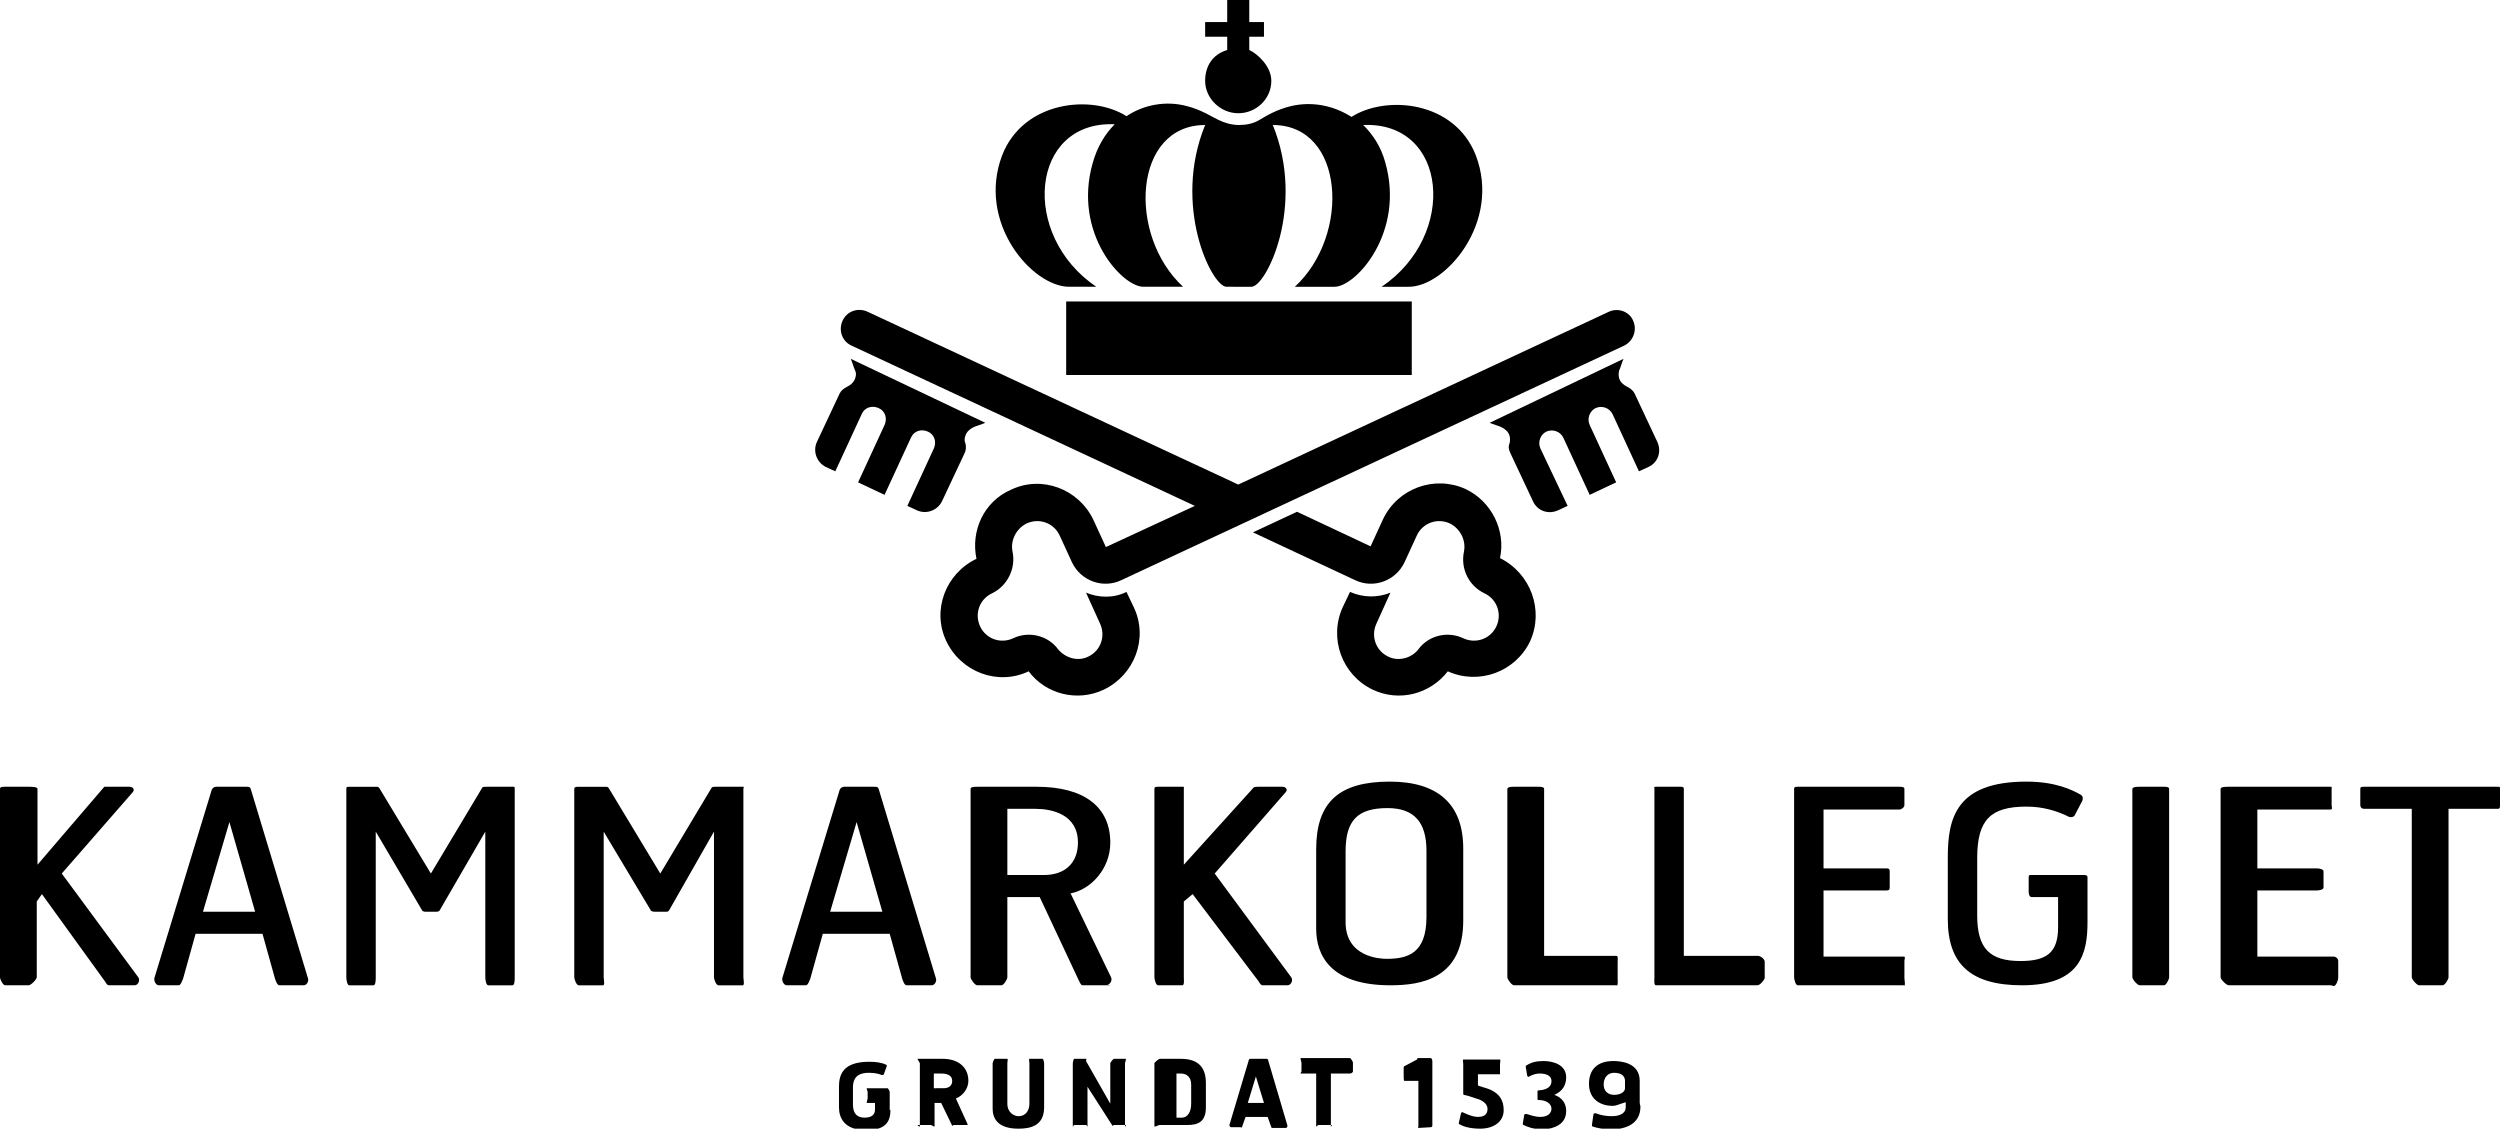
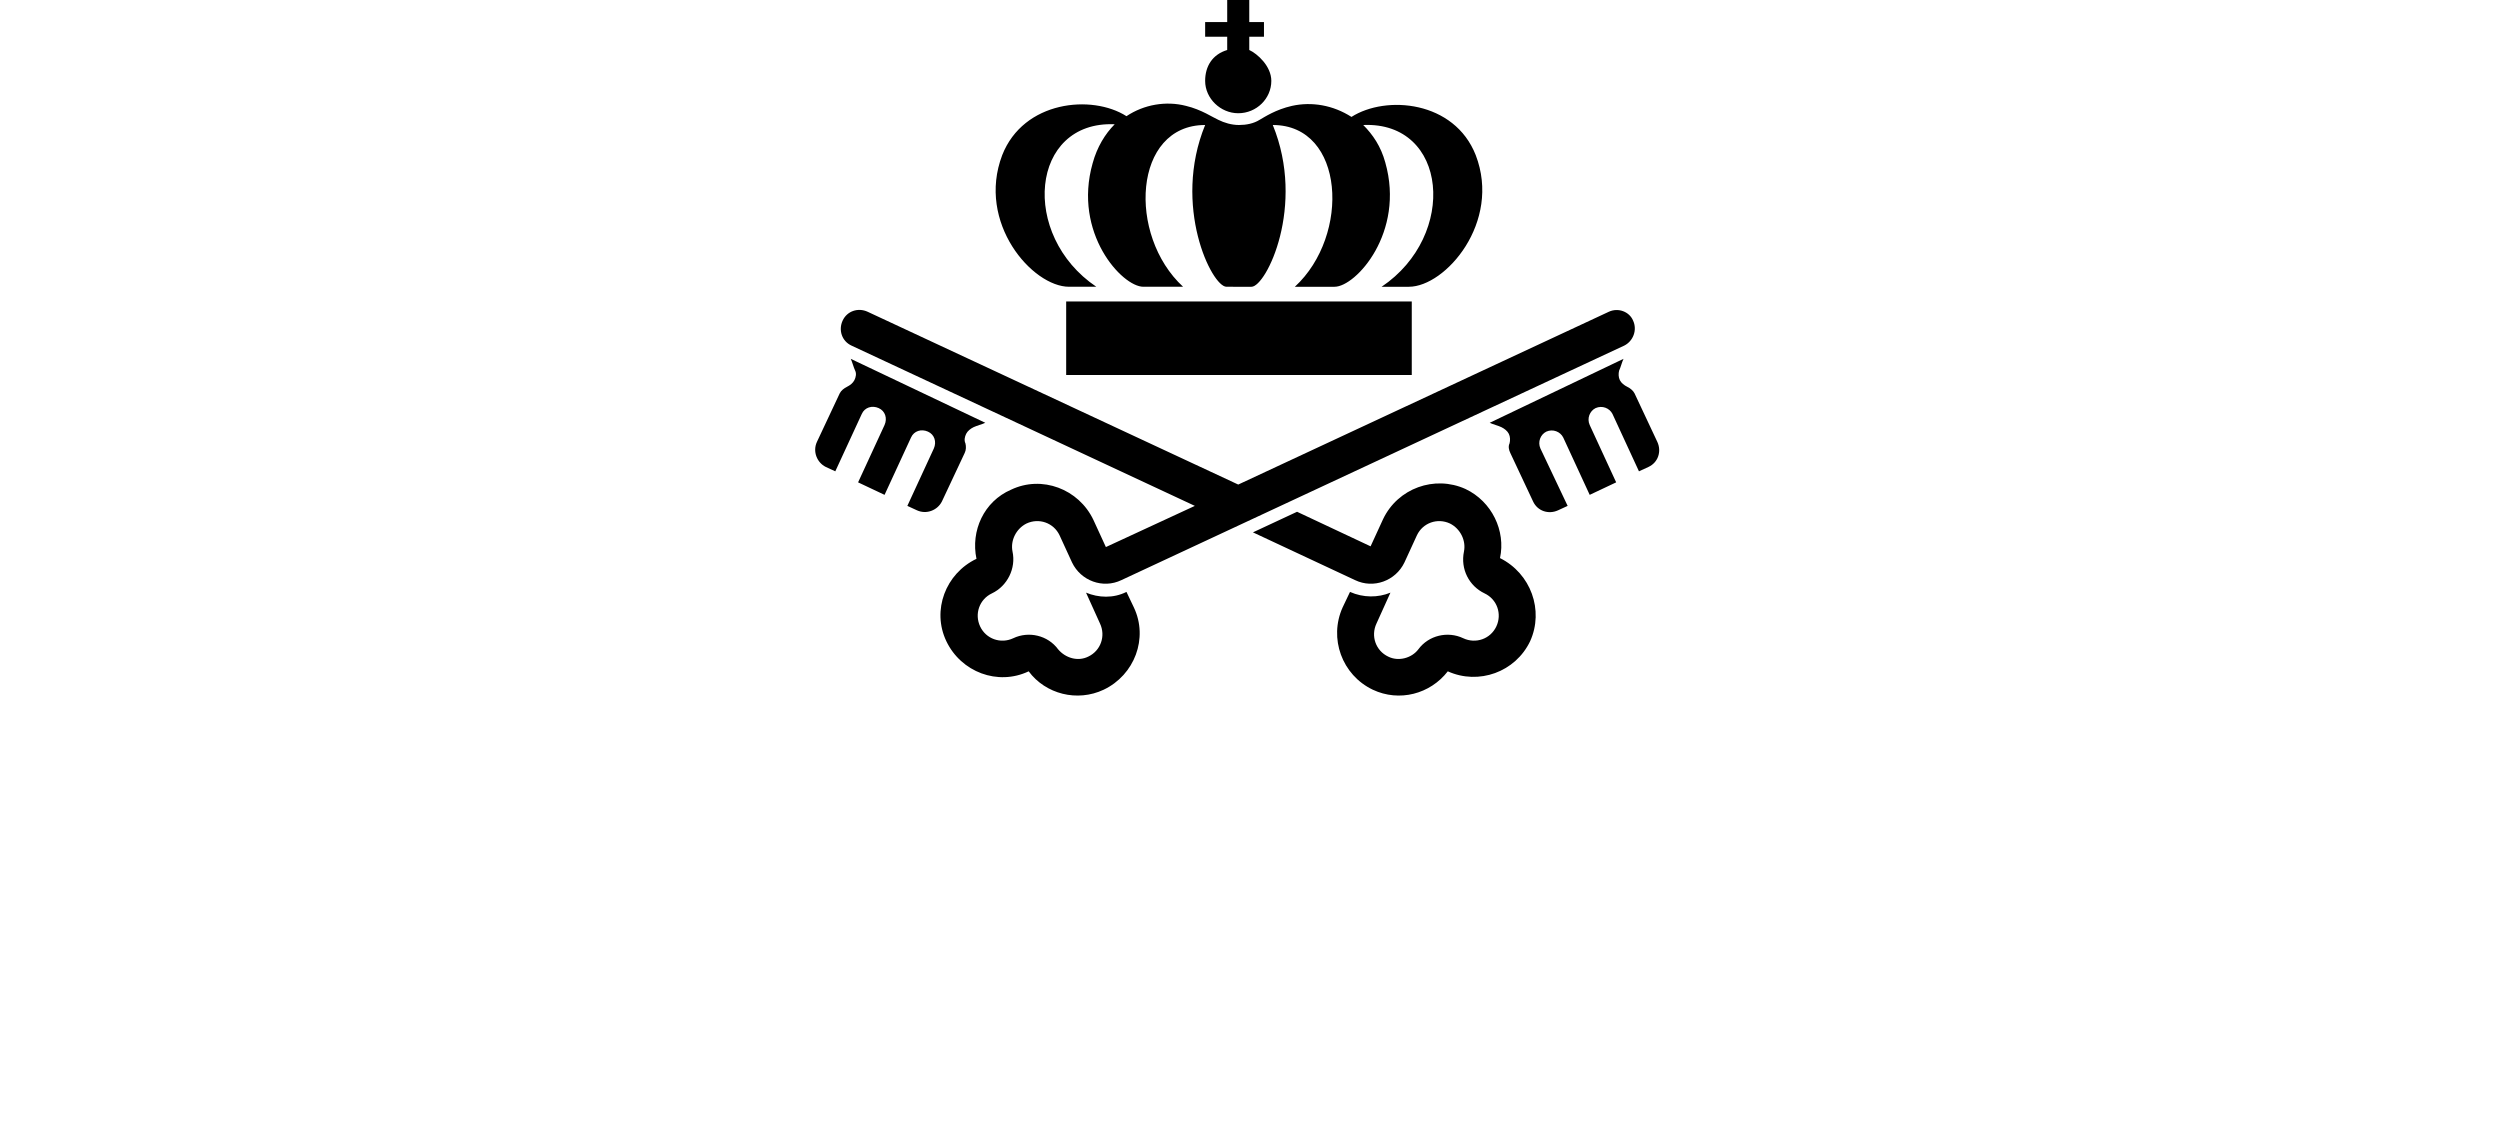
<svg xmlns="http://www.w3.org/2000/svg" version="1.1" id="Layer_1" x="0px" y="0px" viewBox="0 0 340 153.5" enable-background="new 0 0 340 153.5" xml:space="preserve">
-   <path d="M201.3,153.5c-1.6,0-2.5-0.4-2.8-0.6c-0.1,0-0.1-0.1-0.1-0.2l0.3-1.3c0-0.1,0.2-0.2,0.3-0.1c0.2,0.1,1.2,0.6,2,0.6  c1.2,0,1.3-0.7,1.3-1.1c0-0.5-0.4-1-1.2-1.3c-0.4-0.1-1.4-0.5-2-0.6c-0.1,0-0.1-0.1-0.1-0.2v-4c0-0.1-0.1-0.6,0-0.6h5  c0.1,0,0,0.5,0,0.6v1.3c0,0.1,0.1,0.1,0,0.1h-3v1.5c0,0.1,1.3,0.4,1.7,0.6c1.3,0.6,1.8,1.5,1.8,2.8  C204.5,152.5,203.2,153.5,201.3,153.5 M142,151v-6.4c0-0.1-0.1-0.6-0.2-0.6H140c-0.1,0,0,0.5,0,0.6v5.5c0,0.8-0.4,1.7-1.5,1.7  c-0.6,0-1.5-0.5-1.5-1.7v-5.5c0-0.1,0.1-0.6,0-0.6h-1.7c-0.1,0-0.3,0.5-0.3,0.6v6.2c0,1.2,0.6,2.7,3.5,2.7c1.5,0,3.5-0.3,3.5-2.9   M121,151v-2.5c0-0.1-0.2-0.5-0.3-0.5h-2.8c-0.1,0,0.1,0.4,0.1,0.5v0.9c0,0.1-0.2,0.6-0.1,0.6h1.1v0.9c0,0.8-0.6,1.1-1.4,1.1  c-1,0-1.6-0.5-1.6-1.8v-2.3c0-1.7,1.1-2,2.2-2c0.9,0,1.5,0.2,1.7,0.3c0.1,0,0.3,0,0.3-0.1l0.4-1.1c0-0.1,0-0.2-0.1-0.2  c-0.6-0.3-1.4-0.4-2.3-0.4c-3.6,0-4.1,1.8-4.1,3.4v2.8c0,1.4,0.7,3.1,3.7,3.1c2.9,0,3.3-1.4,3.3-2.8 M153.1,153  c0.1,0-0.1,0.3-0.1,0.2v-8.6c0-0.1,0.2-0.6,0.1-0.6h-1.6c-0.1,0-0.5,0.5-0.5,0.6v5.5l-3.3-5.8c0-0.1,0.1-0.3,0-0.3h-1.6  c-0.1,0-0.2,0.5-0.2,0.6v8.6c0,0.1,0.1-0.2,0.2-0.2h1.6c0.1,0,0.2,0.3,0.2,0.2v-5.4l3.4,5.3c0,0.1,0.1-0.1,0.2-0.1H153.1z   M168.7,153.3c0.1,0,0.2,0.1,0.2,0l0.5-1.4h3l0.5,1.4c0,0.1,0.1,0.1,0.2,0.1l1.8,0c0.1,0,0.2-0.2,0.2-0.3l-2.6-8.8  c0-0.1-0.1-0.3-0.2-0.3h-2.3c-0.1,0-0.2,0.2-0.2,0.3l-2.6,8.7c0,0.1,0.1,0.3,0.2,0.3L168.7,153.3z M169.7,150l1.1-3.6l1.1,3.6H169.7  z M194.6,153.3c0.1,0,0.2-0.1,0.2-0.2l0-8.8c0-0.1-0.1-0.4-0.2-0.4h-1.8c0,0-0.1,0.2-0.1,0.2l-1.7,0.9c-0.1,0-0.1,0.2-0.1,0.3v1.1  c0,0.1,0,0.6,0.1,0.6h1.9v6.2c0,0.1-0.1,0.2,0,0.2L194.6,153.3z M181.1,153c0.1,0-0.1,0.3-0.1,0.2V146h2.6c0.1,0,0.4-0.1,0.4-0.3  v-1.2c0-0.1-0.3-0.6-0.4-0.6h-6.7c-0.1,0,0.1,0.5,0.1,0.6v1.2c0,0.1-0.2,0.3-0.1,0.3h2.1v7.2c0,0.1,0.2-0.2,0.3-0.2H181.1z   M161.5,153c1.4,0,2.5-0.4,2.5-2.4v-3.3c0-2-0.9-3.3-3.4-3.3h-2.9c-0.1,0-0.7,0.5-0.7,0.6v8.6c0,0.1,0.6-0.2,0.7-0.2H161.5z   M160,152v-6h0.6c0.9,0,1.4,0.6,1.4,1.5v2.6c0,1-0.4,1.9-1.3,1.9H160z M131.4,153c0.2,0,0.2,0,0.2-0.1l-1.6-3.5  c1-0.4,1.7-1.4,1.7-2.4c0-1.8-1.3-3-3.5-3h-3.4c-0.1,0,0.3,0.5,0.3,0.6v8.6c0,0.1-0.4-0.2-0.3-0.2h1.8c0.1,0,0.5,0.3,0.5,0.2V150  h0.9l1.5,3.1c0,0.1,0.1-0.1,0.2-0.1H131.4z M127,148v-2h1c0.9,0,1.5,0.3,1.5,1c0,0.7-0.5,1-1.2,1H127z M213,151.1  c0-1-0.5-1.8-1.6-2.2c1.1-0.5,1.6-1.3,1.6-2.4c0-1.6-1.6-2.2-3.1-2.2c-1,0-1.7,0.2-2.3,0.6c-0.1,0-0.1,0.1-0.1,0.2l0.2,1.2  c0,0.1,0.2,0.2,0.3,0.1c0.5-0.3,1-0.4,1.4-0.4c1.2,0,1.6,0.5,1.6,1c0,0.4-0.1,1.2-1.8,1.3c-0.1,0-0.1,0.1-0.1,0.2v0.9  c0,0.1,0,0.2,0.1,0.2c1.1,0,1.8,0.5,1.8,1.2c0,0.3-0.2,1.1-1.5,1.1c-0.8,0-1.5-0.3-1.9-0.4c-0.1,0-0.2,0-0.3,0.1l-0.2,1.2  c0,0.1,0,0.2,0.1,0.2c0.4,0.2,1.3,0.6,2.7,0.6C211.4,153.5,213,152.9,213,151.1 M223,150v-3c0-2.5-2.6-2.7-3.6-2.7  c-2.1,0-3.3,1.1-3.3,3.1c0,2.2,1.7,3,3.2,3c0.5,0,0.8-0.2,1.8-0.5v0.7c0,0.8-0.8,1.2-1.9,1.2c-0.7,0-1.4-0.1-2.2-0.4  c-0.1,0-0.3,0-0.3,0.2l-0.2,1.4c0,0.1,0,0.2,0.1,0.2c0.5,0.2,1.6,0.4,2.5,0.4c1.2,0,4-0.3,4-3.1 M221,147v1c0,0.5-0.6,0.9-1.5,0.9  c-0.8,0-1.4-0.5-1.4-1.4c0-1,0.6-1.6,1.4-1.6C220.7,145.9,221,146.5,221,147 M281.4,111.1c-1.6-0.8-3.5-1.4-5.8-1.4  c-4.9,0-6.7,1.8-6.7,7v7.8c0,4.5,1.7,6.2,5.9,6.2c3.6,0,5.1-1.2,5.1-4.6V122h-3.6c-0.3,0-0.4-0.4-0.4-0.7v-2c0-0.3,0.1-0.3,0.4-0.3  h7c0.3,0,0.6,0,0.6,0.3v6.1c0,4.2-0.9,8.6-8.9,8.6c-7,0-10.1-2.9-10.1-9v-8.4c0-5.3,1.1-10.3,10.7-10.3c3.9,0,6.2,1.1,7.4,1.8  c0.3,0.2,0.3,0.5,0.2,0.8l-1,1.9C282.1,111.1,281.7,111.2,281.4,111.1 M189.1,134c-8.3,0-10.1-4.2-10.1-7.7v-10.8  c0-6.4,3.1-9.2,10-9.2c6.6,0,10,3.1,10,9.1v9.8C199,133.1,193.3,134,189.1,134 M188.7,109.9c-4.1,0-5.7,1.7-5.7,5.9v9.6  c0,4.8,4.7,5,5.6,5c2.8,0,5.4-0.7,5.4-5.7v-9C194,111.8,192.3,109.9,188.7,109.9 M332,134h-3c-0.3,0-1-0.8-1-1.1V110h-6.5  c-0.3,0-0.5-0.2-0.5-0.5v-2.2c0-0.3,0.2-0.3,0.5-0.3h18.2c0.3,0,0.3,0,0.3,0.3v2.2c0,0.3,0,0.5-0.3,0.5H333v22.9  c0,0.3-0.5,1.1-0.8,1.1 M294,134h-3c-0.3,0-1-0.8-1-1.1v-25.6c0-0.3,0.7-0.3,1-0.3h3.3c0.3,0,0.7,0,0.7,0.3v25.6  c0,0.3-0.4,1.1-0.7,1.1 M259,134h-14.5c-0.3,0-0.5-0.8-0.5-1.1v-25.6c0-0.3,0.2-0.3,0.5-0.3h13.8c0.3,0,0.7,0,0.7,0.3v2.2  c0,0.3-0.4,0.6-0.7,0.6H248v8h8.6c0.3,0,0.4,0.1,0.4,0.4v2.2c0,0.3-0.1,0.4-0.4,0.4H248v9h10.9c0.3,0,0.1,0.3,0.1,0.6v2.3  c0,0.3,0.2,1.1-0.1,1.1 M317,134h-13.9c-0.3,0-1.1-0.8-1.1-1.1v-25.6c0-0.3,0.7-0.3,1.1-0.3h13.8c0.3,0,0.2,0,0.2,0.3v2.2  c0,0.3,0.2,0.6-0.2,0.6H307v8h8.1c0.3,0,0.9,0.1,0.9,0.4v2.2c0,0.3-0.6,0.4-0.9,0.4H307v9h10.4c0.3,0,0.6,0.3,0.6,0.6v2.3  c0,0.3-0.3,1.1-0.6,1.1 M220,134h-14.1c-0.3,0-0.9-0.8-0.9-1.1v-25.6c0-0.3,0.6-0.3,0.9-0.3h3.3c0.3,0,0.8,0,0.8,0.3V130h9.8  c0.3,0,0.2,0.4,0.2,0.8v2.2c0,0.3,0.1,1.1-0.2,1.1 M239,134h-13.8c-0.3,0-0.2-0.8-0.2-1.1v-25.6c0-0.3-0.1-0.3,0.2-0.3h3.3  c0.3,0,0.5,0,0.5,0.3V130h10.1c0.3,0,0.9,0.4,0.9,0.8v2.2C240,133.2,239.4,134,239,134 M151,134h-3.8c-0.2,0-0.4-0.5-0.5-0.7  l-5.3-11.3H137v10.9c0,0.3-0.5,1.1-0.8,1.1h-3.3c-0.3,0-0.9-0.8-0.9-1.1v-25.6c0-0.3,0.5-0.3,0.9-0.3h8.1c6.4,0,10,2.7,10,7.6  c0,3.6-2.7,6.4-5.4,6.9l5.5,11.4c0.2,0.4-0.1,1-0.5,1 M137,110v9h5c2.9,0,4.6-1.7,4.6-4.4c0-3.9-3.6-4.6-5.8-4.6H137z M70,107h-3.9  c-0.2,0-0.4,0-0.5,0.1l-7,11.7l-7-11.6c-0.1-0.2-0.3-0.2-0.5-0.2h-3.6c-0.3,0-0.4,0-0.4,0.3v25.6c0,0.3,0.1,1.1,0.4,1.1h3.3  c0.3,0,0.3-0.8,0.3-1.1v-19.8l6.3,10.7c0.1,0.2,0.4,0.2,0.6,0.2h1.2c0.2,0,0.5,0,0.6-0.2l6.2-10.7v19.8c0,0.3,0.1,1.1,0.4,1.1h3.3  c0.3,0,0.3-0.8,0.3-1.1v-25.6c0-0.3,0-0.3-0.3-0.3 M101,107h-3.7c-0.2,0-0.4,0-0.5,0.1l-7,11.7l-7-11.6c-0.1-0.2-0.3-0.2-0.5-0.2  h-3.6c-0.3,0-0.6,0-0.6,0.3v25.6c0,0.3,0.3,1.1,0.6,1.1h3.3c0.3,0,0.1-0.8,0.1-1.1v-19.8l6.4,10.7c0.1,0.2,0.5,0.2,0.8,0.2h1.2  c0.2,0,0.4,0,0.5-0.2l6.1-10.7v19.8c0,0.3,0.3,1.1,0.6,1.1h3.3c0.3,0,0.1-0.8,0.1-1.1v-25.6c0-0.3,0.2-0.3-0.1-0.3 M41,134h-3  c-0.3,0-0.5-0.6-0.6-0.9l-1.7-6.1h-9.1l-1.7,6.1c-0.1,0.2-0.3,0.9-0.6,0.9h-2.7c-0.4,0-0.7-0.6-0.6-1l7.8-25.6  c0.1-0.2,0.3-0.4,0.6-0.4h4.1c0.3,0,0.5,0,0.6,0.3l7.8,25.8c0.1,0.4-0.2,0.9-0.6,0.9 M31.2,111.8L27.6,124h7.1L31.2,111.8z M127,134  h-3.7c-0.3,0-0.5-0.6-0.6-0.9L121,127h-9.1l-1.7,6.1c-0.1,0.2-0.3,0.9-0.6,0.9H107c-0.4,0-0.7-0.6-0.6-1l7.8-25.6  c0.1-0.2,0.3-0.4,0.6-0.4h4.1c0.3,0,0.5,0,0.6,0.3l7.8,25.8c0.1,0.4-0.2,0.9-0.6,0.9 M116.5,111.8l-3.6,12.2h7.1L116.5,111.8z   M18,134h-3.2c-0.2,0-0.4-0.3-0.5-0.5l-8.6-11.9l-0.7,1v10.3c0,0.3-0.8,1.1-1.1,1.1H0.7c-0.3,0-0.7-0.8-0.7-1.1v-25.6  c0-0.3,0.3-0.3,0.7-0.3h3.3c0.3,0,1.1,0,1.1,0.3v10.3l9-10.5c0.1-0.1,0-0.1,0.2-0.1h3.3c0.5,0,0.8,0.4,0.4,0.8l-9.6,11l10.4,14.1  c0.3,0.4,0,1.1-0.5,1.1 M18,134h-3.2c-0.2,0-0.4-0.3-0.5-0.5l-8.6-11.9l-0.7,1v10.3c0,0.3-0.8,1.1-1.1,1.1H0.7  c-0.3,0-0.7-0.8-0.7-1.1v-25.6c0-0.3,0.3-0.3,0.7-0.3h3.3c0.3,0,1.1,0,1.1,0.3v10.3l9-10.5c0.1-0.1,0-0.1,0.2-0.1h3.3  c0.5,0,0.8,0.4,0.4,0.8l-9.6,11l10.4,14.1c0.3,0.4,0,1.1-0.5,1.1 M175,134h-3.3c-0.2,0-0.4-0.3-0.5-0.5l-9-11.9l-1.2,1v10.3  c0,0.3,0.1,1.1-0.2,1.1h-3.3c-0.3,0-0.5-0.8-0.5-1.1v-25.6c0-0.3,0.2-0.3,0.5-0.3h3.3c0.3,0,0.2,0,0.2,0.3v10.3l9.5-10.5  c0.1-0.1,0.5-0.1,0.6-0.1h3.3c0.5,0,0.8,0.4,0.4,0.8l-9.6,11l10.4,14.1c0.3,0.4,0,1.1-0.5,1.1" />
  <path d="M115.7,48.8c0.2,0.4,0.4,1.2,0.6,1.6c0.2,0.4,0.1,0.9-0.1,1.3c-0.2,0.4-0.6,0.7-1,0.9c-0.4,0.2-0.8,0.5-1,0.9l-3.1,6.6  c-0.6,1.3,0,2.8,1.2,3.4l1.3,0.6l3.6-7.8c0.4-0.9,1.4-1.2,2.3-0.8c0.9,0.4,1.2,1.4,0.8,2.3l-3.6,7.8l3.6,1.7l3.6-7.8  c0.4-0.9,1.4-1.2,2.3-0.8c0.9,0.4,1.2,1.4,0.8,2.3l-3.6,7.8l1.3,0.6c1.3,0.6,2.8,0,3.4-1.2l3.1-6.6c0.2-0.4,0.2-0.9,0.1-1.3  c-0.2-0.4-0.1-0.9,0.1-1.3c0.2-0.4,0.6-0.7,1-0.9c0.4-0.2,1.2-0.4,1.6-0.6L115.7,48.8z M208.1,87.2c-2,4.2-7,6-11.2,4.1  c-2.4,3.1-6.6,4.2-10.2,2.5c-4.2-2-6-7-4.1-11.2l1-2.1c1.8,0.8,3.8,0.8,5.5,0.1l-1.9,4.2c-0.8,1.7-0.1,3.7,1.6,4.5  c1.4,0.7,3.2,0.2,4.1-1c1.4-1.9,4-2.5,6.1-1.5c1.7,0.8,3.7,0.1,4.5-1.6c0.8-1.7,0.1-3.7-1.6-4.5c-2.1-1-3.3-3.3-2.8-5.7  c0.3-1.5-0.5-3.1-1.9-3.8c-1.7-0.8-3.7-0.1-4.5,1.6l-1.7,3.7c-1.2,2.5-4.2,3.6-6.7,2.4l-13.9-6.5l6-2.8l10,4.7l1.7-3.7  c2-4.2,7-6,11.2-4.1c3.6,1.7,5.5,5.7,4.7,9.4C208.2,78,210,83,208.1,87.2 M202.6,57.5c0.4,0.2,1.2,0.4,1.6,0.6  c0.4,0.2,0.8,0.5,1,0.9c0.2,0.4,0.2,0.9,0.1,1.3c-0.2,0.4-0.1,0.9,0.1,1.3l3.1,6.6c0.6,1.3,2.1,1.8,3.4,1.2l1.3-0.6l-3.7-7.8  c-0.4-0.9,0-1.9,0.8-2.3c0.9-0.4,1.9,0,2.3,0.8l3.6,7.8l3.6-1.7l-3.6-7.8c-0.4-0.9,0-1.9,0.8-2.3c0.9-0.4,1.9,0,2.3,0.8l3.6,7.8  l1.3-0.6c1.3-0.6,1.8-2.1,1.2-3.4l-3.1-6.6c-0.2-0.4-0.6-0.7-1-0.9c-0.4-0.2-0.8-0.5-1-0.9c-0.2-0.4-0.2-0.9-0.1-1.3  c0.2-0.4,0.4-1.2,0.6-1.6L202.6,57.5z M152.5,78.9c-2.5,1.2-5.5,0.1-6.7-2.4l-1.7-3.7c-0.8-1.7-2.8-2.4-4.5-1.6  c-1.4,0.7-2.2,2.3-1.9,3.8c0.5,2.3-0.7,4.7-2.8,5.7c-1.7,0.8-2.4,2.8-1.6,4.5c0.8,1.7,2.8,2.4,4.5,1.6c2.1-1,4.7-0.4,6.1,1.5  c1,1.2,2.7,1.7,4.1,1c1.7-0.8,2.4-2.8,1.6-4.5l-1.9-4.2c1.7,0.7,3.7,0.8,5.5-0.1l1,2.1c2,4.2,0.1,9.2-4.1,11.2  c-3.6,1.7-7.9,0.6-10.2-2.5c-4.2,2-9.2,0.1-11.2-4.1c-2-4.2-0.1-9.2,4.1-11.2c-0.8-3.8,1-7.8,4.7-9.4c4.2-2,9.2-0.1,11.2,4.1  l1.7,3.7l12.1-5.6L115.8,47c-1.3-0.6-1.8-2.1-1.2-3.4c0.6-1.3,2.1-1.8,3.4-1.2l50.4,23.5l50.4-23.5c1.3-0.6,2.8,0,3.3,1.2  c0.6,1.3,0,2.8-1.2,3.4L152.5,78.9z M192,41v10h-47V41H192z M172.9,11c0,2.4-2,4.4-4.5,4.4c-2.4,0-4.5-2-4.5-4.4c0-2,1-3.6,3-4.2V5  h-3V3h3V0h3v3h2v2h-2v1.8C171,7.3,172.9,9,172.9,11 M166.8,39c-2,0-7.4-11-2.9-22h0c-9.8,0-10.6,15-3,22h-5.4  c-2.9,0-9.6-7.3-6.9-16.8c0.6-2.2,1.7-4,3-5.3c-11.5-0.5-12.9,15.1-2.5,22.1h-3.7c-5,0-12.6-8.7-9.1-17.9c2.9-7.4,12.2-8.3,16.9-5.3  c2.4-1.6,5.4-2.1,8.1-1.4c2.1,0.5,3.7,1.6,4.4,1.9c0.8,0.4,1.8,0.7,2.8,0.7c1,0,2-0.2,2.8-0.7c0.7-0.4,2.2-1.4,4.4-1.9  c2.7-0.6,5.6-0.1,8.1,1.5c4.7-3,14-2.2,16.9,5.2c3.5,9.1-4.1,17.9-9.1,17.9h-3.7c10.4-7,9-22.5-2.5-22c1.3,1.3,2.4,2.9,3,5.1  c2.7,9.5-4,16.9-6.9,16.9h-5.4c7.6-7,6.8-22-3-22h0c4.5,11-0.9,22-2.9,22H166.8z" />
  <rect id="SVGID_3_" x="0.1" y="0" display="none" width="340.2" height="139.5" />
</svg>